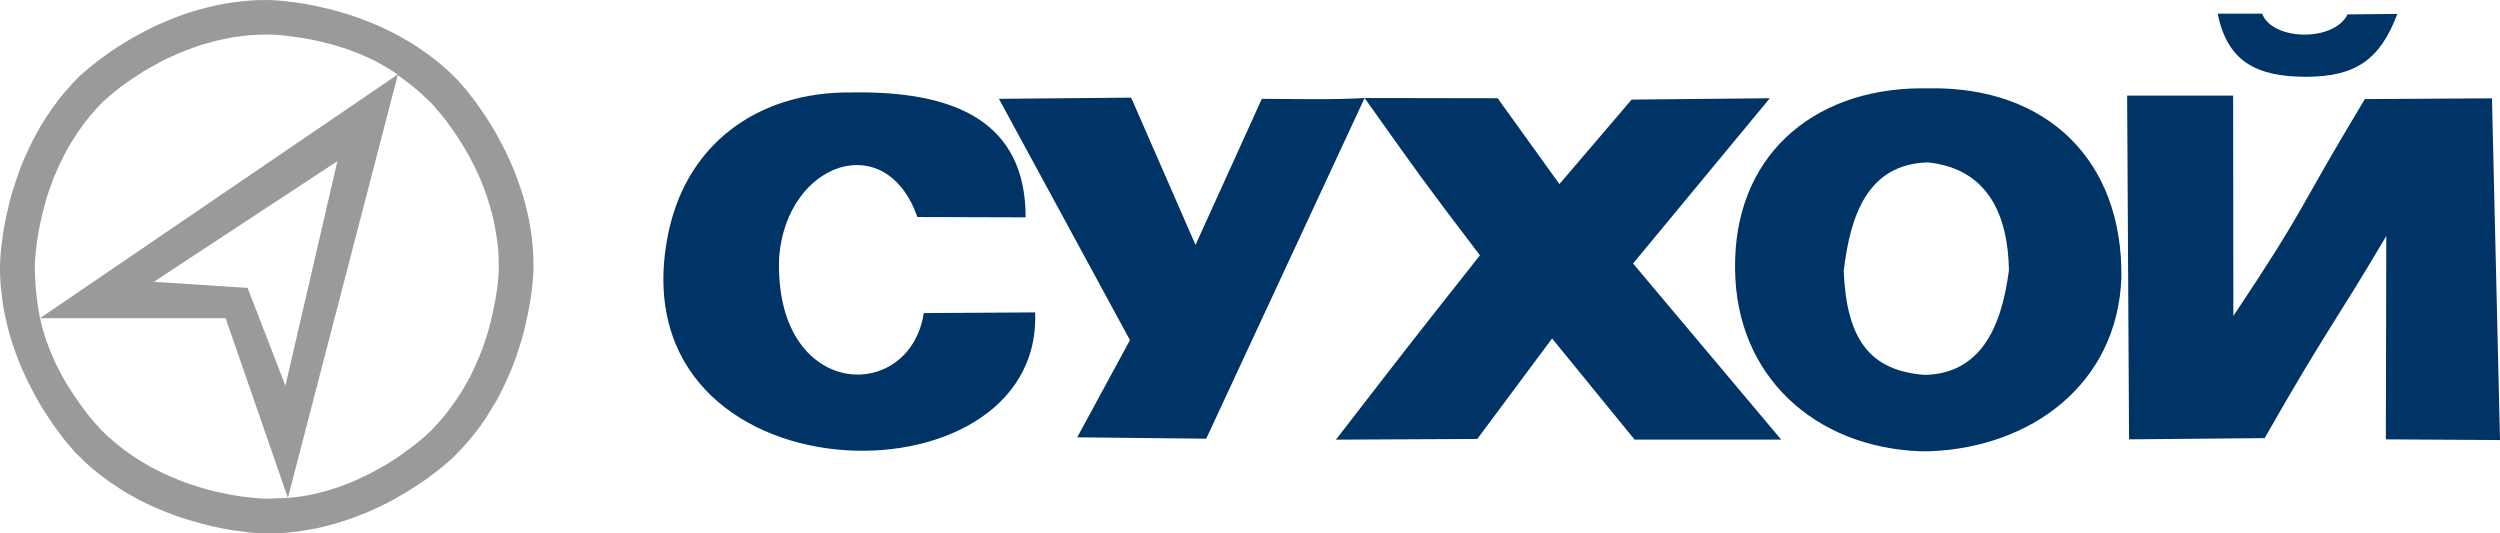
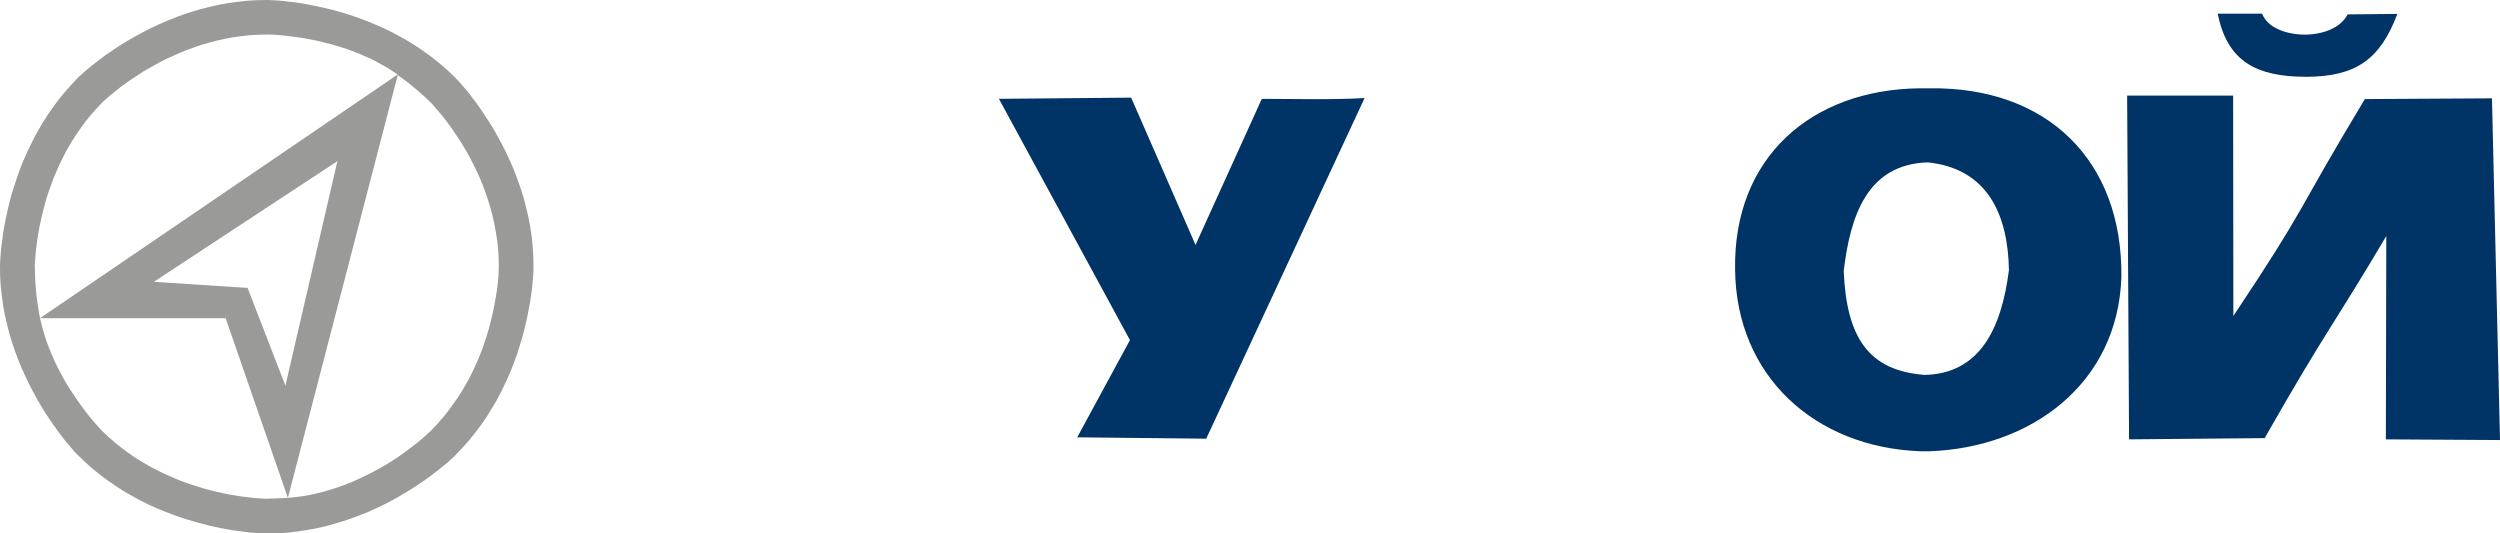
<svg xmlns="http://www.w3.org/2000/svg" version="1.1" id="Layer_1" x="0px" y="0px" width="257.482px" height="54.946px" viewBox="0 0 257.482 54.946" enable-background="new 0 0 257.482 54.946" xml:space="preserve">
  <g>
-     <path fill-rule="evenodd" clip-rule="evenodd" fill="#9A9A99" d="M27.473,0l-1.046,0.017L25.38,0.084l-1.012,0.118l-0.996,0.135   l-0.979,0.186l-0.945,0.219l-0.912,0.236l-0.911,0.27l-0.86,0.287l-0.844,0.321l-0.827,0.337l-0.776,0.338l-0.759,0.354   l-0.726,0.372l-0.691,0.372l-0.658,0.371L12.858,4.37l-0.607,0.371l-0.556,0.372l-0.523,0.354l-0.473,0.354l-0.456,0.321   L9.837,6.462L9.466,6.749L8.841,7.272L8.403,7.661L8.115,7.914L8.031,7.999L7.306,8.775L6.614,9.551l-0.641,0.793l-0.59,0.81   l-0.557,0.81l-0.523,0.827l-0.473,0.827L3.39,14.446l-0.405,0.827l-0.372,0.81l-0.354,0.81l-0.304,0.81l-0.27,0.793l-0.253,0.776   l-0.236,0.742l-0.202,0.743l-0.169,0.708l-0.152,0.691l-0.135,0.641l-0.118,0.625L0.32,24.015l-0.067,0.557l-0.067,0.506   l-0.068,0.473l-0.067,0.81l-0.034,0.591L0,27.323v0.135l0.016,1.064l0.067,1.029l0.119,1.028l0.135,0.996l0.186,0.962l0.22,0.945   l0.236,0.927l0.27,0.895l0.304,0.877l0.304,0.827l0.337,0.828l0.354,0.776l0.355,0.759l0.371,0.727l0.371,0.691l0.372,0.657   l0.371,0.624l0.372,0.592l0.371,0.557l0.355,0.522l0.354,0.489l0.32,0.439l0.321,0.422l0.287,0.37l0.523,0.608l0.388,0.456   l0.254,0.269l0.101,0.085l0.76,0.742l0.776,0.691l0.81,0.641l0.793,0.59L12,50.103l0.81,0.523l0.827,0.473l0.827,0.456l0.827,0.404   l0.827,0.372l0.81,0.337l0.793,0.303l0.793,0.287l0.776,0.253l0.759,0.22l0.726,0.202l0.708,0.186l0.691,0.151l0.641,0.137   l0.625,0.117l0.591,0.102l0.557,0.067l0.506,0.067l0.472,0.069l0.811,0.067l0.591,0.034l0.389,0.016h0.118l1.063-0.016l1.03-0.067   l1.03-0.119l0.979-0.152l0.979-0.169l0.945-0.22l0.928-0.252l0.895-0.271l0.86-0.287l0.844-0.321l0.827-0.32l0.776-0.354   l0.76-0.354l0.725-0.372l0.692-0.371l0.658-0.389l0.625-0.372l0.59-0.371l0.557-0.371l0.523-0.354l0.489-0.354l0.438-0.338   l0.405-0.303l0.372-0.303l0.624-0.507l0.439-0.404l0.287-0.253L46.9,46.88l0.726-0.76l0.691-0.776l0.641-0.792l0.607-0.811   l0.557-0.81l0.506-0.828l0.489-0.808l0.439-0.828l0.405-0.827l0.371-0.81l0.354-0.828l0.304-0.793l0.287-0.794l0.236-0.759   l0.236-0.76l0.202-0.741l0.169-0.708l0.152-0.675l0.135-0.657l0.118-0.626l0.101-0.59l0.084-0.557l0.067-0.507l0.05-0.472   l0.067-0.794l0.05-0.607v-0.372v-0.135l-0.017-1.063l-0.067-1.029l-0.101-1.014l-0.152-0.995l-0.186-0.979l-0.219-0.945   l-0.236-0.928l-0.27-0.894l-0.304-0.86l-0.304-0.844l-0.338-0.827L52.398,16.3l-0.354-0.76l-0.372-0.725l-0.371-0.692l-0.371-0.658   l-0.389-0.641l-0.372-0.591l-0.371-0.558l-0.355-0.522l-0.337-0.489l-0.337-0.438l-0.32-0.422l-0.287-0.372l-0.523-0.607   L47.25,8.368l-0.27-0.269l-0.085-0.102l-0.759-0.725L45.36,6.597l-0.793-0.641l-0.81-0.591l-0.81-0.557L42.12,4.287l-0.827-0.473   l-0.81-0.438L39.655,2.97l-0.827-0.372l-0.811-0.337l-0.793-0.304l-0.793-0.287l-0.776-0.253l-0.742-0.22L34.17,0.996l-0.708-0.168   l-0.675-0.152L32.128,0.54l-0.625-0.119L30.913,0.32l-0.556-0.084l-0.506-0.05l-0.473-0.068l-0.793-0.067l-0.607-0.034   l-0.371-0.017L27.473,0L27.473,0L27.473,0z M27.473,3.56h0.085h0.252l0.405,0.017l0.54,0.034l0.675,0.067l0.759,0.101l0.878,0.119   l0.945,0.168l0.506,0.102l0.523,0.118l0.523,0.135l0.557,0.135l0.557,0.169l0.557,0.168l0.574,0.186l0.574,0.219l0.574,0.219   l0.574,0.253l0.591,0.253l0.574,0.287l0.574,0.32l0.574,0.321L40.4,7.307l0.556,0.371L4.119,32.771l19.119,0l6.413,18.511   l11.306-43.52V7.729l0.084,0.068l0.22,0.151l0.354,0.253l0.439,0.337l0.523,0.422l0.574,0.473l0.591,0.54l0.608,0.574l0.084,0.084   l0.219,0.236l0.337,0.405l0.456,0.524l0.54,0.691l0.591,0.811l0.304,0.455l0.321,0.473l0.338,0.523l0.321,0.54l0.337,0.574   l0.321,0.607l0.321,0.625l0.32,0.657l0.304,0.691l0.287,0.709l0.27,0.726l0.253,0.759l0.236,0.776l0.219,0.81l0.186,0.827   l0.152,0.844l0.135,0.86l0.102,0.877l0.051,0.912l0.017,0.911v0.119l-0.017,0.321l-0.017,0.523l-0.067,0.708l-0.102,0.844   L51,30.965l-0.101,0.541l-0.118,0.575l-0.135,0.606l-0.152,0.608l-0.169,0.641l-0.202,0.658l-0.22,0.675l-0.236,0.691l-0.27,0.693   l-0.304,0.707l-0.321,0.709l-0.354,0.727l-0.389,0.707l-0.422,0.727l-0.456,0.708l-0.49,0.708l-0.523,0.708l-0.557,0.693   l-0.591,0.673l-0.641,0.675l-0.068,0.067l-0.219,0.186l-0.338,0.321l-0.472,0.404l-0.591,0.474l-0.725,0.541l-0.389,0.286   l-0.422,0.304l-0.456,0.303l-0.472,0.303l-0.506,0.305l-0.523,0.303l-0.557,0.305L38.039,48.8l-0.59,0.287l-0.607,0.287   L36.2,49.661l-0.659,0.253l-0.675,0.253l-0.691,0.22l-0.726,0.22l-0.725,0.184l-0.743,0.169l-0.76,0.137l-0.776,0.101l-0.793,0.083   l-2.176,0.084l-0.102,0.001l-0.337-0.018l-0.523-0.034l-0.692-0.067l-0.86-0.101l-0.979-0.151l-0.557-0.103l-0.557-0.117   l-0.608-0.135l-0.607-0.152l-0.641-0.168l-0.658-0.203l-0.675-0.219l-0.691-0.237l-0.691-0.269l-0.709-0.303l-0.725-0.321   l-0.709-0.354l-0.725-0.371l-0.709-0.422l-0.726-0.439l-0.709-0.489l-0.708-0.522l-0.692-0.557l-0.691-0.592l-0.658-0.624   l-0.219-0.235l-0.591-0.658l-0.405-0.473l-0.456-0.575l-0.489-0.658l-0.523-0.742l-0.271-0.404l-0.27-0.406l-0.287-0.438   l-0.27-0.455l-0.27-0.474L6.23,38.392L5.96,37.884l-0.252-0.505l-0.236-0.541l-0.236-0.539l-0.219-0.559l-0.219-0.573l-0.186-0.575   l-0.186-0.608l-0.152-0.59l-0.151-0.624L4.105,32.67l-0.067-0.338l-0.084-0.505l-0.101-0.675l-0.102-0.793l-0.084-0.895   l-0.034-0.489l-0.017-0.489L3.6,27.979l-0.016-0.523v-0.119l0.016-0.32l0.034-0.523l0.068-0.691l0.101-0.86l0.152-0.979   l0.101-0.557l0.119-0.556l0.135-0.608l0.152-0.607l0.168-0.642l0.186-0.657l0.219-0.675l0.252-0.675l0.253-0.708l0.304-0.692   l0.32-0.726L6.52,16.15l0.371-0.726l0.422-0.708l0.439-0.708l0.489-0.709l0.506-0.708l0.557-0.691l0.591-0.675l0.642-0.675   l0.067-0.068l0.253-0.219l0.388-0.355l0.54-0.438l0.675-0.54l0.827-0.591l0.455-0.304l0.49-0.32l0.506-0.337l0.557-0.321   l0.574-0.32l0.607-0.338l0.625-0.321l0.675-0.304l0.675-0.304l0.708-0.287l0.743-0.27l0.76-0.27l0.776-0.219l0.81-0.219   l0.827-0.186l0.844-0.168l0.861-0.119l0.877-0.101l0.911-0.05L27.473,3.56L27.473,3.56L27.473,3.56z M34.746,16.571v0.034   l-5.35,23.119l-3.897-10.074l-9.652-0.625l18.815-12.369L34.746,16.571L34.746,16.571z" />
+     <path fill-rule="evenodd" clip-rule="evenodd" fill="#9A9A99" d="M27.473,0l-1.046,0.017L25.38,0.084l-1.012,0.118l-0.996,0.135   l-0.979,0.186l-0.945,0.219l-0.912,0.236l-0.911,0.27l-0.86,0.287l-0.844,0.321l-0.827,0.337l-0.776,0.338l-0.759,0.354   l-0.726,0.372l-0.691,0.372l-0.658,0.371L12.858,4.37l-0.607,0.371l-0.556,0.372l-0.523,0.354l-0.456,0.321   L9.837,6.462L9.466,6.749L8.841,7.272L8.403,7.661L8.115,7.914L8.031,7.999L7.306,8.775L6.614,9.551l-0.641,0.793l-0.59,0.81   l-0.557,0.81l-0.523,0.827l-0.473,0.827L3.39,14.446l-0.405,0.827l-0.372,0.81l-0.354,0.81l-0.304,0.81l-0.27,0.793l-0.253,0.776   l-0.236,0.742l-0.202,0.743l-0.169,0.708l-0.152,0.691l-0.135,0.641l-0.118,0.625L0.32,24.015l-0.067,0.557l-0.067,0.506   l-0.068,0.473l-0.067,0.81l-0.034,0.591L0,27.323v0.135l0.016,1.064l0.067,1.029l0.119,1.028l0.135,0.996l0.186,0.962l0.22,0.945   l0.236,0.927l0.27,0.895l0.304,0.877l0.304,0.827l0.337,0.828l0.354,0.776l0.355,0.759l0.371,0.727l0.371,0.691l0.372,0.657   l0.371,0.624l0.372,0.592l0.371,0.557l0.355,0.522l0.354,0.489l0.32,0.439l0.321,0.422l0.287,0.37l0.523,0.608l0.388,0.456   l0.254,0.269l0.101,0.085l0.76,0.742l0.776,0.691l0.81,0.641l0.793,0.59L12,50.103l0.81,0.523l0.827,0.473l0.827,0.456l0.827,0.404   l0.827,0.372l0.81,0.337l0.793,0.303l0.793,0.287l0.776,0.253l0.759,0.22l0.726,0.202l0.708,0.186l0.691,0.151l0.641,0.137   l0.625,0.117l0.591,0.102l0.557,0.067l0.506,0.067l0.472,0.069l0.811,0.067l0.591,0.034l0.389,0.016h0.118l1.063-0.016l1.03-0.067   l1.03-0.119l0.979-0.152l0.979-0.169l0.945-0.22l0.928-0.252l0.895-0.271l0.86-0.287l0.844-0.321l0.827-0.32l0.776-0.354   l0.76-0.354l0.725-0.372l0.692-0.371l0.658-0.389l0.625-0.372l0.59-0.371l0.557-0.371l0.523-0.354l0.489-0.354l0.438-0.338   l0.405-0.303l0.372-0.303l0.624-0.507l0.439-0.404l0.287-0.253L46.9,46.88l0.726-0.76l0.691-0.776l0.641-0.792l0.607-0.811   l0.557-0.81l0.506-0.828l0.489-0.808l0.439-0.828l0.405-0.827l0.371-0.81l0.354-0.828l0.304-0.793l0.287-0.794l0.236-0.759   l0.236-0.76l0.202-0.741l0.169-0.708l0.152-0.675l0.135-0.657l0.118-0.626l0.101-0.59l0.084-0.557l0.067-0.507l0.05-0.472   l0.067-0.794l0.05-0.607v-0.372v-0.135l-0.017-1.063l-0.067-1.029l-0.101-1.014l-0.152-0.995l-0.186-0.979l-0.219-0.945   l-0.236-0.928l-0.27-0.894l-0.304-0.86l-0.304-0.844l-0.338-0.827L52.398,16.3l-0.354-0.76l-0.372-0.725l-0.371-0.692l-0.371-0.658   l-0.389-0.641l-0.372-0.591l-0.371-0.558l-0.355-0.522l-0.337-0.489l-0.337-0.438l-0.32-0.422l-0.287-0.372l-0.523-0.607   L47.25,8.368l-0.27-0.269l-0.085-0.102l-0.759-0.725L45.36,6.597l-0.793-0.641l-0.81-0.591l-0.81-0.557L42.12,4.287l-0.827-0.473   l-0.81-0.438L39.655,2.97l-0.827-0.372l-0.811-0.337l-0.793-0.304l-0.793-0.287l-0.776-0.253l-0.742-0.22L34.17,0.996l-0.708-0.168   l-0.675-0.152L32.128,0.54l-0.625-0.119L30.913,0.32l-0.556-0.084l-0.506-0.05l-0.473-0.068l-0.793-0.067l-0.607-0.034   l-0.371-0.017L27.473,0L27.473,0L27.473,0z M27.473,3.56h0.085h0.252l0.405,0.017l0.54,0.034l0.675,0.067l0.759,0.101l0.878,0.119   l0.945,0.168l0.506,0.102l0.523,0.118l0.523,0.135l0.557,0.135l0.557,0.169l0.557,0.168l0.574,0.186l0.574,0.219l0.574,0.219   l0.574,0.253l0.591,0.253l0.574,0.287l0.574,0.32l0.574,0.321L40.4,7.307l0.556,0.371L4.119,32.771l19.119,0l6.413,18.511   l11.306-43.52V7.729l0.084,0.068l0.22,0.151l0.354,0.253l0.439,0.337l0.523,0.422l0.574,0.473l0.591,0.54l0.608,0.574l0.084,0.084   l0.219,0.236l0.337,0.405l0.456,0.524l0.54,0.691l0.591,0.811l0.304,0.455l0.321,0.473l0.338,0.523l0.321,0.54l0.337,0.574   l0.321,0.607l0.321,0.625l0.32,0.657l0.304,0.691l0.287,0.709l0.27,0.726l0.253,0.759l0.236,0.776l0.219,0.81l0.186,0.827   l0.152,0.844l0.135,0.86l0.102,0.877l0.051,0.912l0.017,0.911v0.119l-0.017,0.321l-0.017,0.523l-0.067,0.708l-0.102,0.844   L51,30.965l-0.101,0.541l-0.118,0.575l-0.135,0.606l-0.152,0.608l-0.169,0.641l-0.202,0.658l-0.22,0.675l-0.236,0.691l-0.27,0.693   l-0.304,0.707l-0.321,0.709l-0.354,0.727l-0.389,0.707l-0.422,0.727l-0.456,0.708l-0.49,0.708l-0.523,0.708l-0.557,0.693   l-0.591,0.673l-0.641,0.675l-0.068,0.067l-0.219,0.186l-0.338,0.321l-0.472,0.404l-0.591,0.474l-0.725,0.541l-0.389,0.286   l-0.422,0.304l-0.456,0.303l-0.472,0.303l-0.506,0.305l-0.523,0.303l-0.557,0.305L38.039,48.8l-0.59,0.287l-0.607,0.287   L36.2,49.661l-0.659,0.253l-0.675,0.253l-0.691,0.22l-0.726,0.22l-0.725,0.184l-0.743,0.169l-0.76,0.137l-0.776,0.101l-0.793,0.083   l-2.176,0.084l-0.102,0.001l-0.337-0.018l-0.523-0.034l-0.692-0.067l-0.86-0.101l-0.979-0.151l-0.557-0.103l-0.557-0.117   l-0.608-0.135l-0.607-0.152l-0.641-0.168l-0.658-0.203l-0.675-0.219l-0.691-0.237l-0.691-0.269l-0.709-0.303l-0.725-0.321   l-0.709-0.354l-0.725-0.371l-0.709-0.422l-0.726-0.439l-0.709-0.489l-0.708-0.522l-0.692-0.557l-0.691-0.592l-0.658-0.624   l-0.219-0.235l-0.591-0.658l-0.405-0.473l-0.456-0.575l-0.489-0.658l-0.523-0.742l-0.271-0.404l-0.27-0.406l-0.287-0.438   l-0.27-0.455l-0.27-0.474L6.23,38.392L5.96,37.884l-0.252-0.505l-0.236-0.541l-0.236-0.539l-0.219-0.559l-0.219-0.573l-0.186-0.575   l-0.186-0.608l-0.152-0.59l-0.151-0.624L4.105,32.67l-0.067-0.338l-0.084-0.505l-0.101-0.675l-0.102-0.793l-0.084-0.895   l-0.034-0.489l-0.017-0.489L3.6,27.979l-0.016-0.523v-0.119l0.016-0.32l0.034-0.523l0.068-0.691l0.101-0.86l0.152-0.979   l0.101-0.557l0.119-0.556l0.135-0.608l0.152-0.607l0.168-0.642l0.186-0.657l0.219-0.675l0.252-0.675l0.253-0.708l0.304-0.692   l0.32-0.726L6.52,16.15l0.371-0.726l0.422-0.708l0.439-0.708l0.489-0.709l0.506-0.708l0.557-0.691l0.591-0.675l0.642-0.675   l0.067-0.068l0.253-0.219l0.388-0.355l0.54-0.438l0.675-0.54l0.827-0.591l0.455-0.304l0.49-0.32l0.506-0.337l0.557-0.321   l0.574-0.32l0.607-0.338l0.625-0.321l0.675-0.304l0.675-0.304l0.708-0.287l0.743-0.27l0.76-0.27l0.776-0.219l0.81-0.219   l0.827-0.186l0.844-0.168l0.861-0.119l0.877-0.101l0.911-0.05L27.473,3.56L27.473,3.56L27.473,3.56z M34.746,16.571v0.034   l-5.35,23.119l-3.897-10.074l-9.652-0.625l18.815-12.369L34.746,16.571L34.746,16.571z" />
    <g>
      <path fill-rule="evenodd" clip-rule="evenodd" fill="#003366" d="M228.409,1.408h4.573c1.039,2.772,7.366,2.953,8.801,0.074    l5.125-0.049c-1.77,4.706-4.285,6.452-9.353,6.477C232.424,7.909,229.404,6.37,228.409,1.408L228.409,1.408z" />
      <path fill-rule="evenodd" clip-rule="evenodd" fill="#003366" d="M197.751,9.094c-11.227,0.109-19.253,7.149-19.048,18.691    c0.118,10.967,8.233,18.279,19.048,18.69h0.995c10.44-0.381,19.358-6.929,19.741-17.898c0.153-12.078-7.668-19.648-19.741-19.482    H197.751L197.751,9.094z M198.545,16.723c6.303,0.653,8.264,5.58,8.361,11.094c-0.778,6.095-3.025,10.651-8.658,10.797    c-5.755-0.432-8.063-3.764-8.36-10.699C190.572,22.181,192.329,16.919,198.545,16.723z" />
-       <path fill-rule="evenodd" clip-rule="evenodd" fill="#003366" d="M159.853,34.861l8.501,10.418h15.098l-15.259-18.14    l14.086-17.021l-14.233,0.141l-7.437,8.7l-6.362-8.84l-13.703-0.023c5.886,8.278,5.884,8.321,11.877,16.201    c-6.533,8.272-6.551,8.266-14.828,18.984l14.556-0.071L159.853,34.861z" />
-       <path fill-rule="evenodd" clip-rule="evenodd" fill="#003366" d="M105.633,22.385L94.48,22.351    c-3.219-9.214-13.444-5.672-14.229,4.09c-0.62,14.789,13.424,15.235,14.893,5.804l11.468-0.07    c0.793,20.487-42.824,19.665-37.898-7.551C70.45,14.891,78.023,9.405,87.731,9.52C98.281,9.353,105.635,12.466,105.633,22.385z" />
      <path fill-rule="evenodd" clip-rule="evenodd" fill="#003366" d="M102.882,10.178l13.495,24.851l-5.43,10.011l13.285,0.141    l16.311-35.084c-3.521,0.197-7.057,0.087-10.584,0.083l-6.828,15.045L116.5,10.056L102.882,10.178z" />
      <g>
        <g>
          <g>
            <path fill-rule="evenodd" clip-rule="evenodd" fill="#003366" d="M243.561,10.205l13.095-0.078L243.561,10.205L243.561,10.205z        M256.655,10.127l0.827,35.194l-11.756-0.071l0.046-20.941c-5.588,9.44-6.059,9.466-12.53,20.814l-13.964,0.127L219.08,9.847       l10.916,0l0.024,22.699c7.864-11.811,6.047-9.901,13.541-22.341L256.655,10.127z M256.655,10.127L256.655,10.127       L256.655,10.127z" />
          </g>
        </g>
      </g>
    </g>
  </g>
</svg>